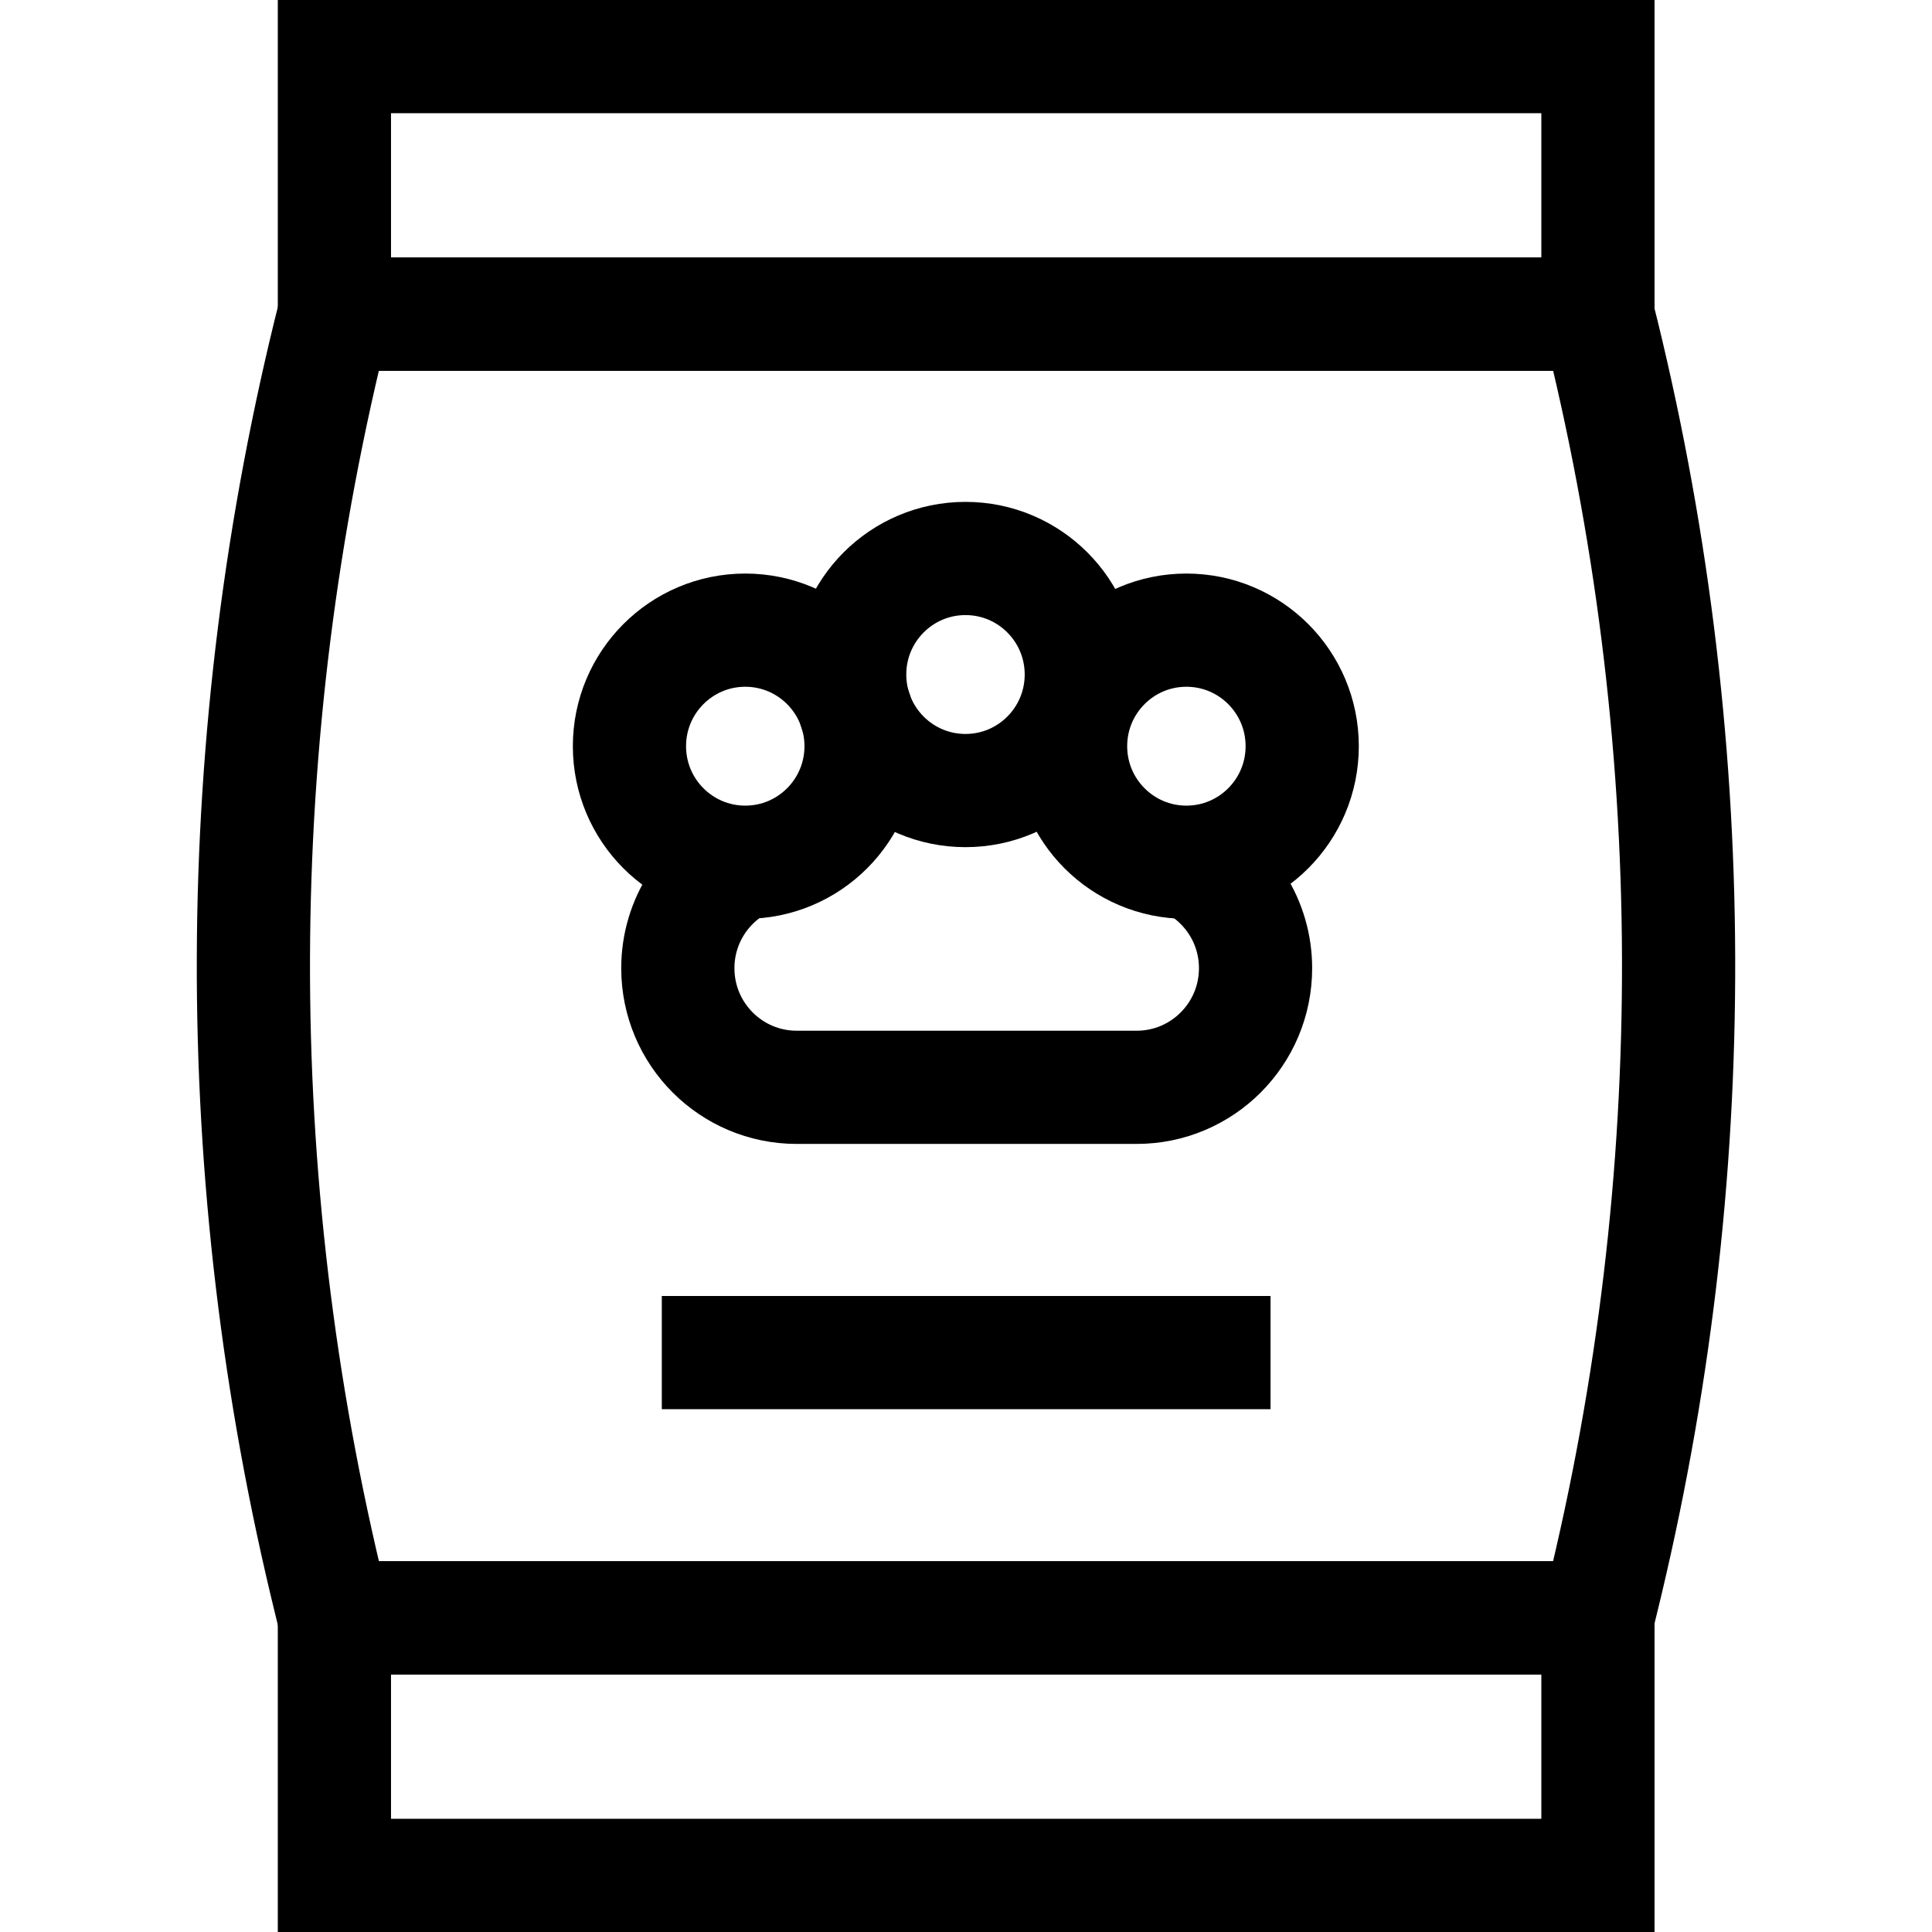
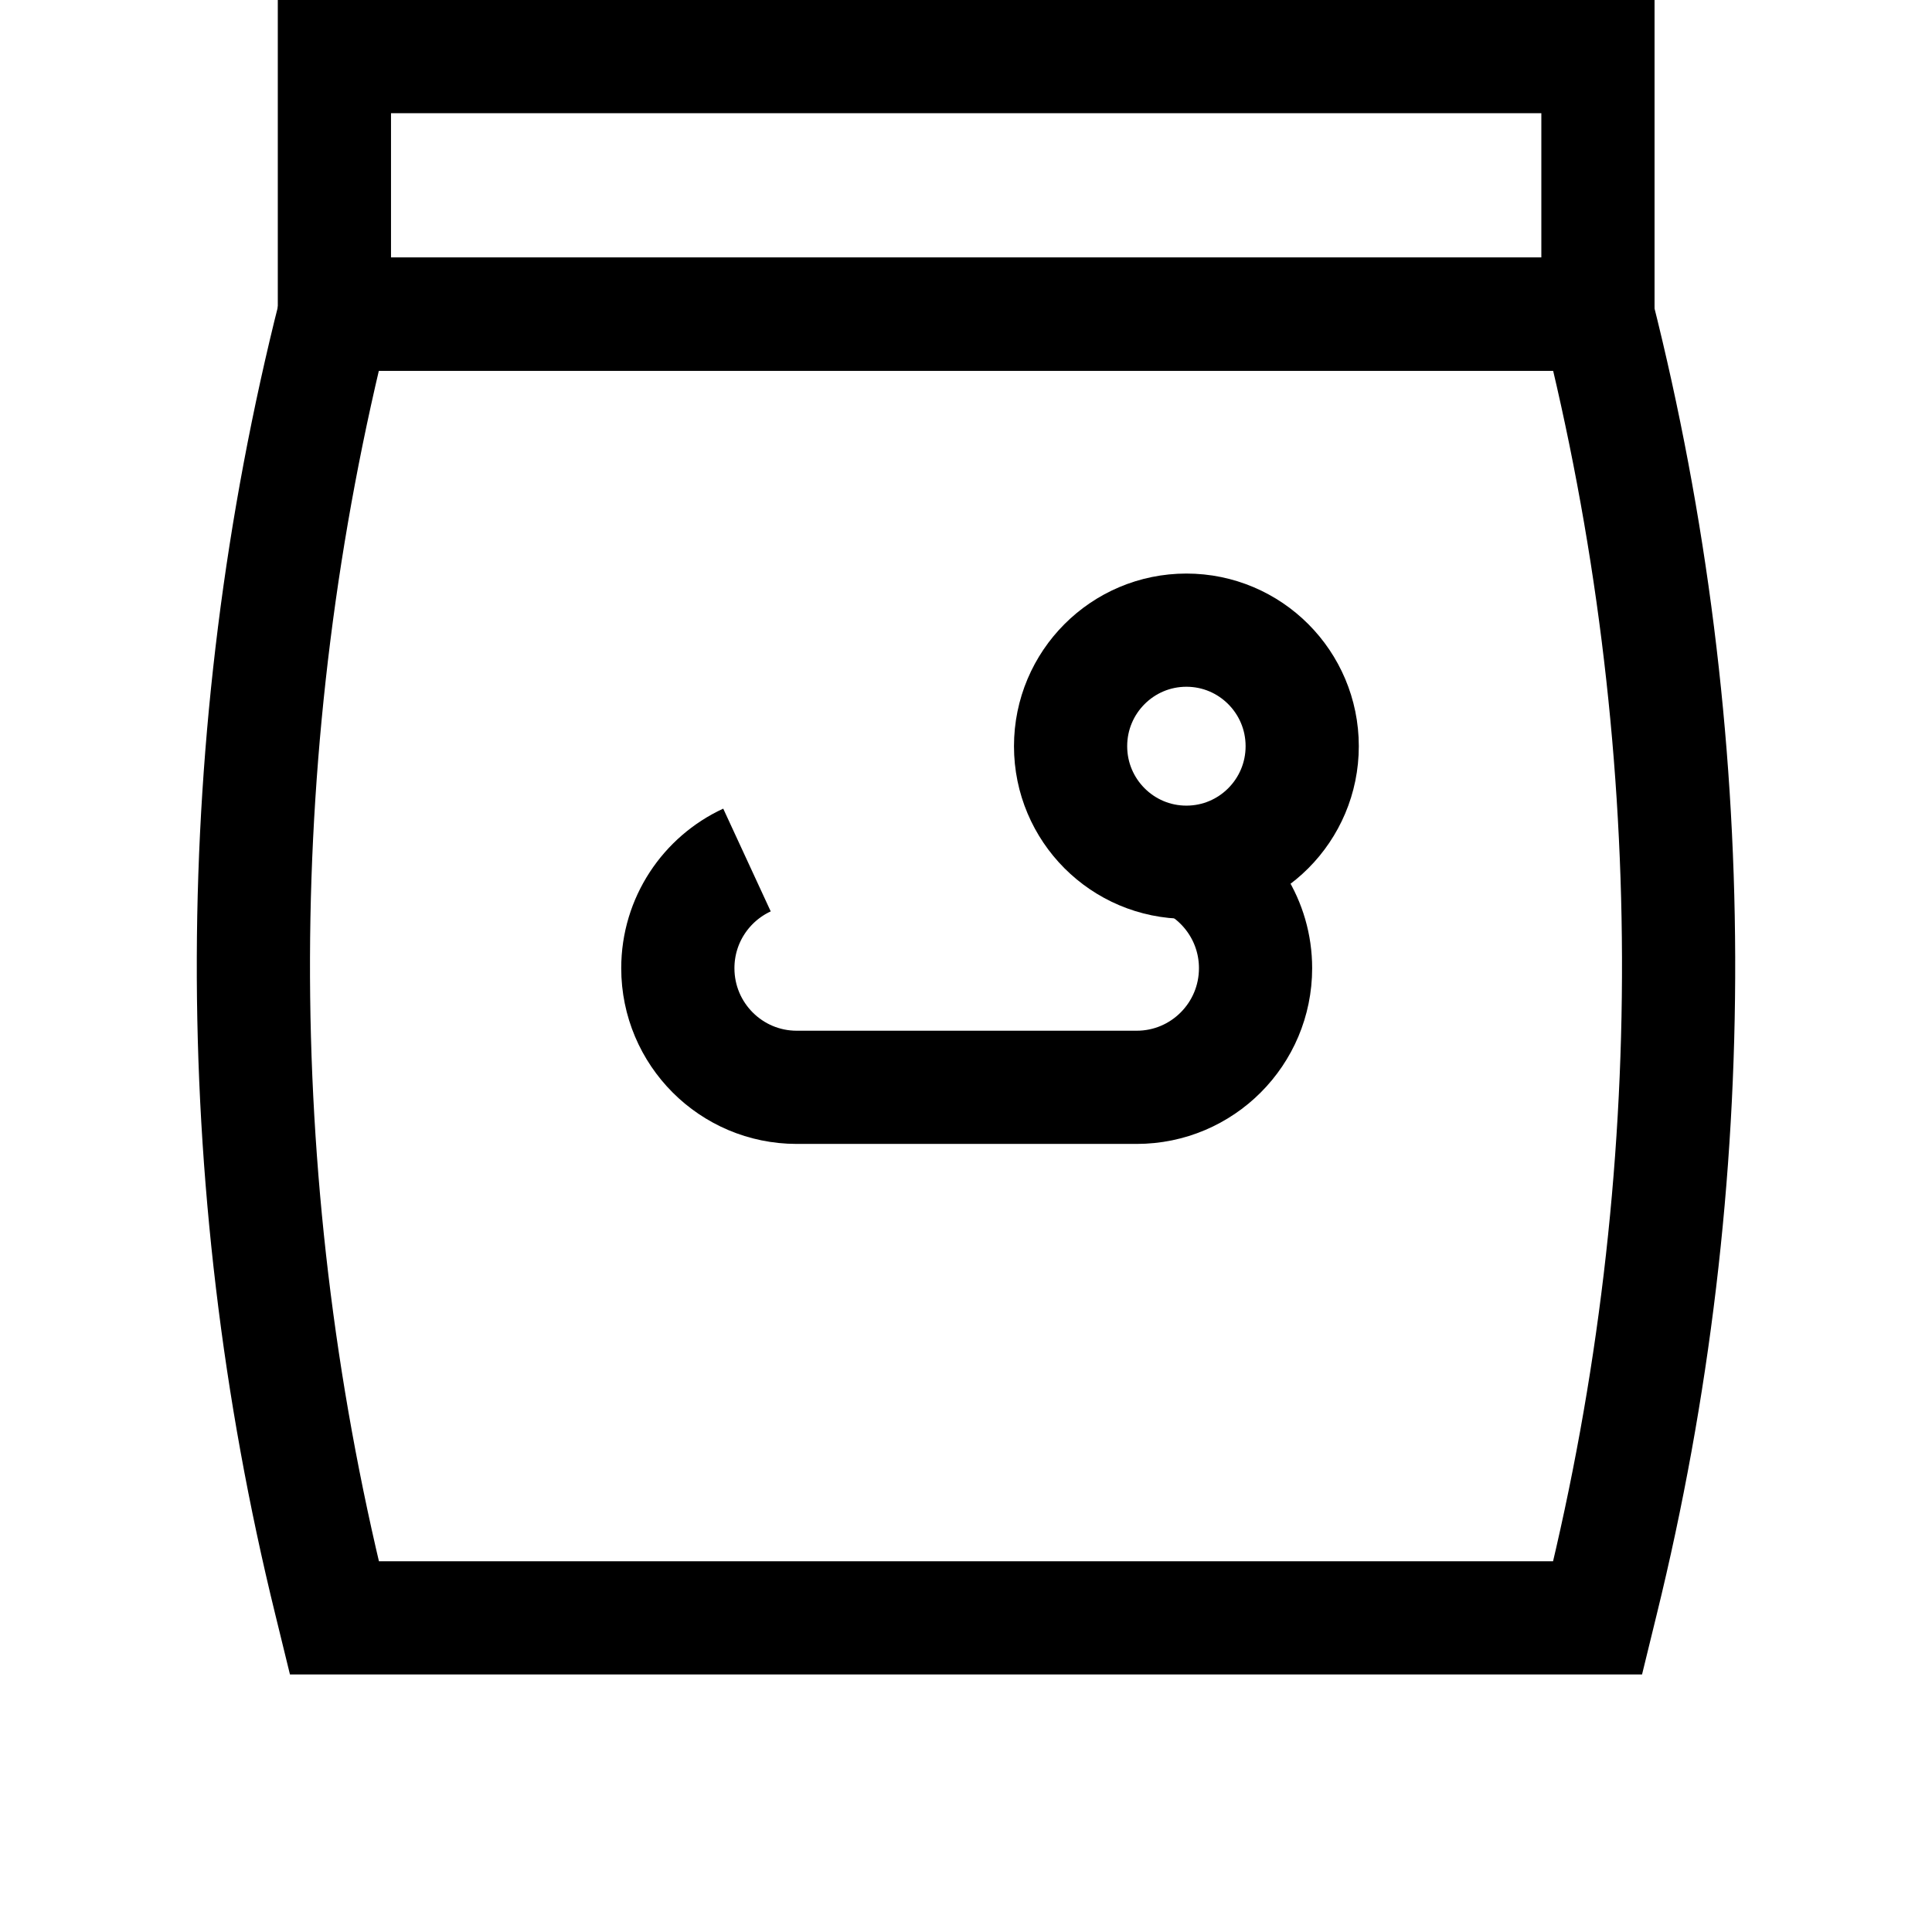
<svg xmlns="http://www.w3.org/2000/svg" version="1.1" id="Capa_1" x="0px" y="0px" viewBox="0 0 512 512" style="enable-background:new 0 0 512 512;" xml:space="preserve" width="512" height="512">
  <g>
    <g>
      <rect x="88.62" y="15" style="fill:none;stroke:#000000;stroke-width:30;stroke-miterlimit:10;" width="334.851" height="68.248" />
-       <rect x="88.62" y="428.752" style="fill:none;stroke:#000000;stroke-width:30;stroke-miterlimit:10;" width="334.851" height="68.248" />
-       <path style="fill:none;stroke:#000000;stroke-width:30;stroke-miterlimit:10;" d="M423.385,83.252h-167.34h-0.09H88.615&#10;&#09;&#09;&#09;c-28.24,111.858-28.62,228.955-1.1,341.003l1.1,4.498h167.34h0.09h167.34l1.1-4.498&#10;&#09;&#09;&#09;C452.005,312.207,451.625,195.11,423.385,83.252z" />
+       <path style="fill:none;stroke:#000000;stroke-width:30;stroke-miterlimit:10;" d="M423.385,83.252h-167.34h-0.09H88.615&#10;&#09;&#09;&#09;c-28.24,111.858-28.62,228.955-1.1,341.003l1.1,4.498h167.34h0.09h167.34l1.1-4.498&#10;&#09;&#09;&#09;C452.005,312.207,451.625,195.11,423.385,83.252" />
    </g>
    <g>
      <g>
        <path style="fill:none;stroke:#000000;stroke-width:30;stroke-miterlimit:10;" d="M197.957,227.913&#10;&#09;&#09;&#09;&#09;c-10.816,4.998-18.325,15.953-18.325,28.671l0,0c0,17.434,14.105,31.567,31.505,31.567h90.093&#10;&#09;&#09;&#09;&#09;c17.4,0,31.505-14.133,31.505-31.567l0,0c0-12.243-6.958-22.852-17.127-28.086" />
        <g>
-           <ellipse style="fill:none;stroke:#000000;stroke-width:30;stroke-miterlimit:10;" cx="197.503" cy="197.749" rx="30.691" ry="30.751" />
-           <ellipse style="fill:none;stroke:#000000;stroke-width:30;stroke-miterlimit:10;" cx="255.865" cy="178.754" rx="30.691" ry="30.751" />
          <ellipse style="fill:none;stroke:#000000;stroke-width:30;stroke-miterlimit:10;" cx="314.407" cy="197.749" rx="30.691" ry="30.751" />
        </g>
      </g>
-       <line style="fill:none;stroke:#000000;stroke-width:30;stroke-miterlimit:10;" x1="175.386" y1="358.451" x2="336.704" y2="358.451" />
    </g>
  </g>
</svg>